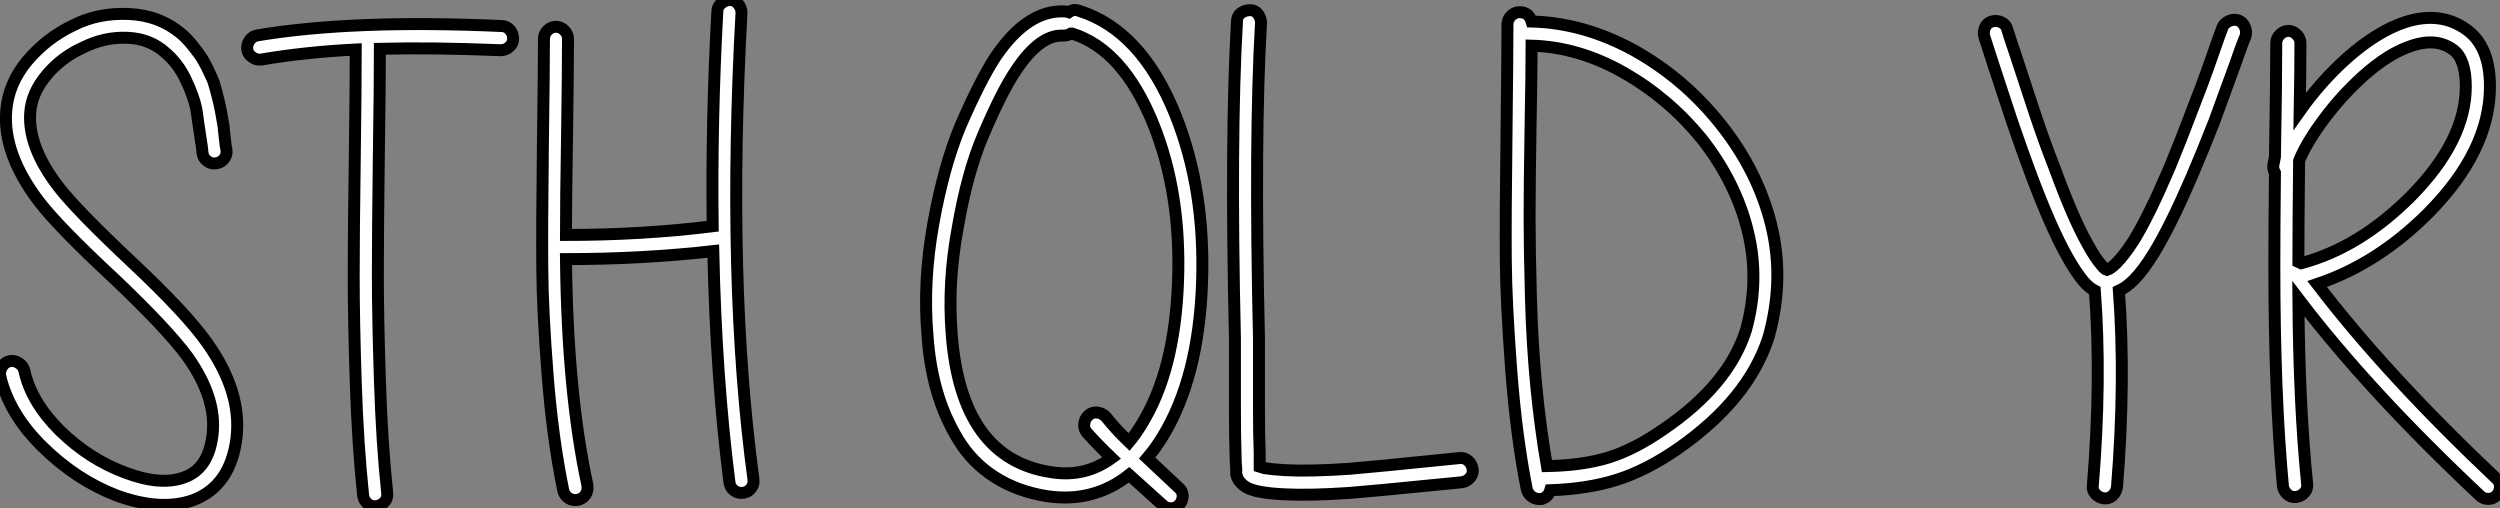
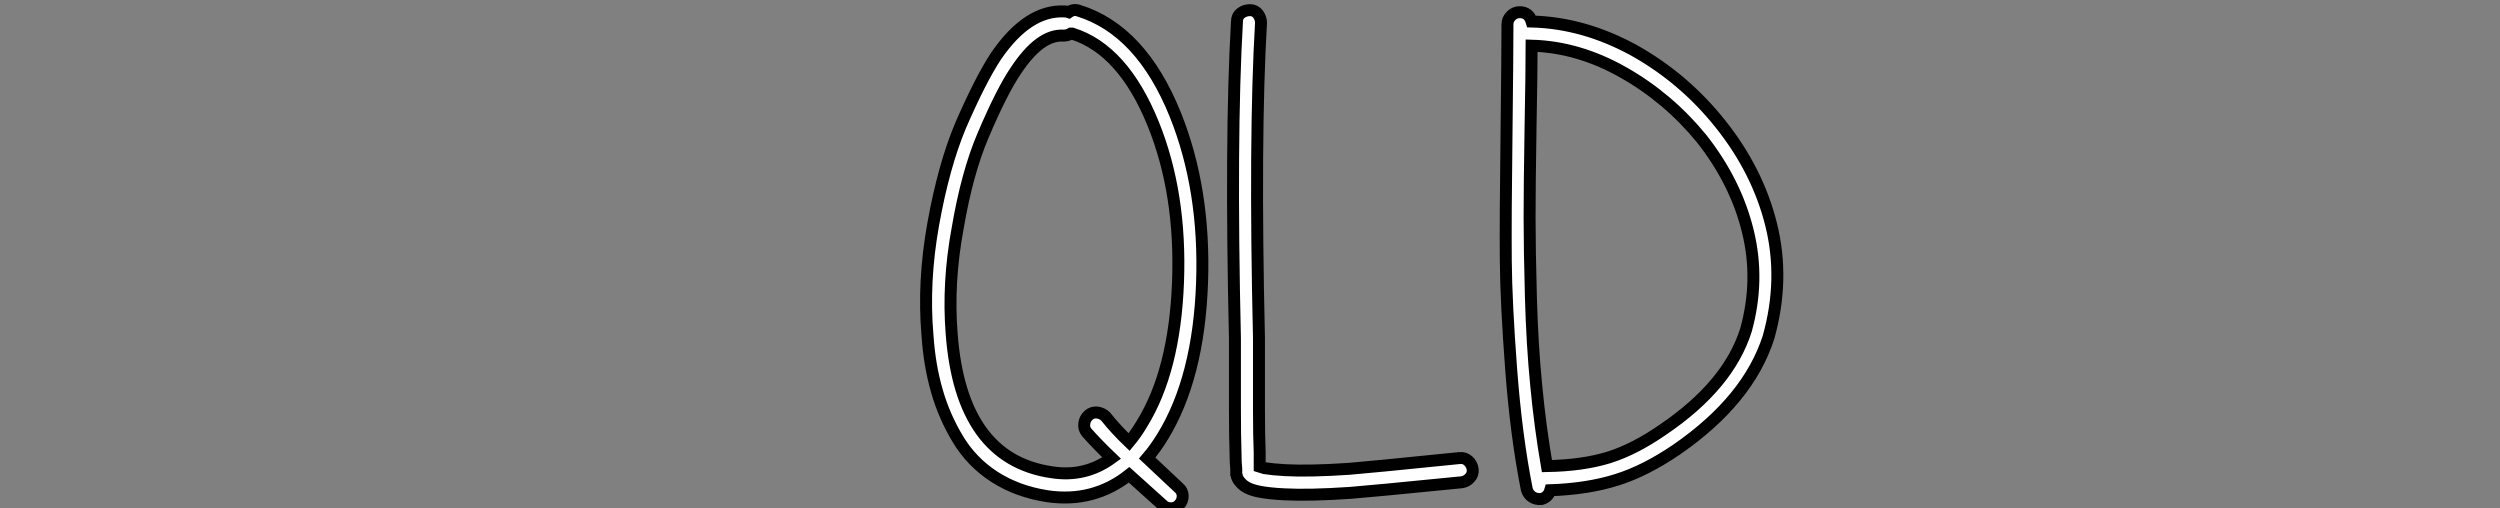
<svg xmlns="http://www.w3.org/2000/svg" viewBox="0.998 5.192 209.065 42.509">
  <rect x="0.998" y="5.192" width="209.065" height="42.509" fill="#808080" stroke="none" />
-   <path d="M18.26-28.06L18.26-28.06Q18.26-28.22 18.20-28.62L18.20-28.62Q17.86-30.86 17.75-31.70L17.75-31.70Q17.53-32.76 16.88-34.13Q16.24-35.50 15.18-36.40L15.18-36.40Q13.89-37.58 11.98-37.66Q10.08-37.74 8.29-36.85L8.29-36.85Q6.44-36.01 5.21-34.52Q3.98-33.04 3.86-31.42L3.86-31.42Q3.64-28.56 6.22-25.20L6.22-25.20Q7.73-23.24 12.38-18.87L12.38-18.87Q16.91-14.62 18.65-12.15L18.65-12.15Q21.56-8.06 21.11-4.20L21.11-4.20Q20.61-0.17 17.47 1.01L17.47 1.01Q14.78 1.96 11.09 0.62L11.09 0.62Q7.73-0.67 4.90-3.44Q2.07-6.22 1.34-9.41L1.34-9.41Q1.29-9.80 1.51-10.16Q1.74-10.53 2.13-10.61Q2.52-10.70 2.88-10.47Q3.25-10.25 3.36-9.86L3.36-9.86Q3.92-7.22 6.33-4.82L6.33-4.82Q8.79-2.41 11.82-1.29L11.82-1.29Q14.78-0.17 16.74-0.90L16.74-0.90Q18.76-1.62 19.10-4.42L19.10-4.42Q19.49-7.50 17.02-10.98L17.02-10.98Q15.34-13.27 10.98-17.42L10.98-17.42Q6.22-21.84 4.59-23.97L4.59-23.97Q1.57-27.94 1.85-31.53L1.85-31.53Q2.02-33.82 3.61-35.73Q5.21-37.63 7.45-38.70L7.45-38.70Q9.52-39.76 12.10-39.65Q14.67-39.54 16.52-37.97L16.52-37.97Q16.97-37.58 17.36-37.10Q17.75-36.62 18.03-36.23Q18.31-35.84 18.59-35.28L18.59-35.28L19.04-34.33Q19.21-33.99 19.38-33.32Q19.54-32.65 19.63-32.34Q19.71-32.03 19.85-31.28Q19.99-30.52 20.02-30.30Q20.05-30.07 20.13-29.26Q20.22-28.45 20.27-28.28L20.27-28.28Q20.33-27.89 20.08-27.55Q19.82-27.22 19.40-27.16Q18.98-27.10 18.65-27.36Q18.31-27.61 18.26-28.06ZM22.85-37.86L22.85-37.86Q30.86-39.20 43.29-38.64L43.29-38.64Q43.68-38.64 43.96-38.33Q44.24-38.02 44.24-37.60Q44.24-37.18 43.93-36.90Q43.62-36.62 43.18-36.62L43.18-36.62Q37.46-36.85 33.10-36.74L33.10-36.74Q33.10-33.82 33.01-27.69Q32.93-21.56 32.93-17.89Q32.93-14.22 33.10-9.04Q33.26-3.86 33.71 0.39L33.71 0.39Q33.77 0.84 33.49 1.15Q33.21 1.46 32.79 1.51Q32.37 1.57 32.06 1.29Q31.75 1.01 31.70 0.62L31.70 0.62Q31.25-3.64 31.08-8.85Q30.91-14.06 30.91-17.72Q30.91-21.39 31.00-27.58Q31.08-33.77 31.08-36.68L31.08-36.68Q26.82-36.46 23.18-35.84L23.18-35.84Q22.79-35.78 22.43-36.04Q22.06-36.29 22.01-36.68Q21.95-37.07 22.20-37.44Q22.46-37.80 22.85-37.86ZM63.34-39.76L63.34-39.76Q62.10-17.25 64.34-0.73L64.34-0.73Q64.40-0.34 64.15 0Q63.90 0.34 63.48 0.39Q63.06 0.45 62.72 0.20Q62.38-0.06 62.33-0.50L62.33-0.50Q61.21-9.24 60.98-19.82L60.98-19.82Q55.05-19.15 48.66-19.15L48.66-19.15Q48.78-7.95 50.46-0.22L50.46-0.22Q50.51 0.22 50.29 0.56Q50.06 0.90 49.64 0.98Q49.22 1.06 48.89 0.84Q48.55 0.62 48.44 0.22L48.44 0.22Q47.54-4.14 47.12-9.52Q46.70-14.90 46.68-18.40Q46.65-21.90 46.73-28.56Q46.82-35.22 46.82-37.58L46.82-37.58Q46.82-37.97 47.12-38.28Q47.43-38.58 47.82-38.58Q48.22-38.58 48.52-38.28Q48.83-37.97 48.83-37.58L48.83-37.58Q48.83-34.94 48.75-29.46Q48.66-23.97 48.66-21.17L48.66-21.17Q55.05-21.17 60.93-21.90L60.93-21.90Q60.82-30.80 61.32-39.87L61.32-39.87Q61.32-40.26 61.66-40.54Q61.99-40.82 62.38-40.82Q62.78-40.82 63.06-40.49Q63.34-40.15 63.34-39.76Z" fill="white" stroke="black" transform="translate(0 0) scale(1 1) translate(-0.333 46.011)" />
  <path d="M21.56 1.51L18.76-1.01Q15.79 1.34 11.93 0.78L11.93 0.78Q9.41 0.39 7.50-0.84Q5.60-2.07 4.45-3.98Q3.30-5.88 2.69-8.01Q2.07-10.14 1.90-12.66L1.90-12.66Q1.51-17.14 2.38-21.98Q3.25-26.82 4.65-30.18L4.65-30.18Q6.33-34.05 7.62-36.01L7.62-36.01Q10.30-39.93 13.38-39.76L13.38-39.76Q13.55-39.76 13.72-39.70L13.72-39.70Q14.11-39.98 14.56-39.82L14.56-39.82Q19.77-38.19 22.62-31.14L22.62-31.14Q25.14-24.86 24.86-17.08L24.86-17.08Q24.58-9.13 21.56-4.20L21.56-4.20Q20.94-3.19 20.27-2.41L20.27-2.41L22.90 0.06Q23.24 0.34 23.24 0.76Q23.24 1.18 22.96 1.48Q22.68 1.79 22.26 1.79Q21.84 1.79 21.56 1.51L21.56 1.51ZM13.27-37.74L13.27-37.74Q11.31-37.86 9.30-34.83L9.30-34.83Q8.12-33.10 6.55-29.40L6.55-29.40Q5.21-26.26 4.42-21.62L4.42-21.62Q3.58-17.08 3.92-12.82L3.92-12.82Q4.70-2.35 12.26-1.23L12.26-1.23Q15.06-0.78 17.30-2.41L17.30-2.41Q16.13-3.53 15.23-4.54L15.23-4.54Q14.95-4.87 15.01-5.29Q15.06-5.71 15.37-5.99Q15.68-6.27 16.10-6.22Q16.52-6.16 16.80-5.88L16.80-5.88Q17.64-4.82 18.76-3.75L18.76-3.75Q19.32-4.42 19.82-5.26L19.82-5.26Q22.57-9.69 22.85-17.14L22.85-17.14Q23.13-24.53 20.78-30.35L20.78-30.35Q18.26-36.57 14-37.91L14-37.91L13.89-37.91Q13.61-37.74 13.27-37.74ZM29.79-38.81L29.79-38.81Q29.23-29.23 29.62-12.43L29.62-12.43L29.62-11.31L29.62-9.18L29.62-6.55Q29.62-4.20 29.68-2.86L29.68-2.86L29.68-1.68Q29.85-1.62 30.07-1.57L30.07-1.57Q30.74-1.46 31.81-1.40L31.81-1.40Q33.82-1.29 37.13-1.51L37.13-1.51Q38.58-1.62 46.37-2.41L46.37-2.41Q46.82-2.46 47.12-2.18Q47.43-1.90 47.49-1.48Q47.54-1.06 47.26-0.76Q46.98-0.45 46.59-0.39L46.59-0.39Q38.75 0.39 37.24 0.50L37.24 0.50Q33.82 0.73 31.75 0.62L31.75 0.62Q30.46 0.56 29.62 0.39L29.62 0.39Q28.50 0.17 28.06-0.39L28.06-0.39Q27.89-0.56 27.78-0.84L27.78-0.84Q27.78-0.95 27.72-1.06L27.72-1.06L27.72-1.51Q27.66-2.02 27.66-2.80L27.66-2.80Q27.61-4.20 27.61-6.55L27.61-6.55L27.61-9.18L27.61-11.31L27.61-12.43Q27.22-29.23 27.78-38.92L27.78-38.92Q27.78-39.37 28.11-39.62Q28.45-39.87 28.87-39.87Q29.29-39.87 29.54-39.54Q29.79-39.20 29.79-38.81ZM53.70-1.74L53.70-1.74Q56.67-1.79 58.86-2.46Q61.04-3.14 63.45-4.82L63.45-4.82Q68.88-8.51 70.34-13.10L70.34-13.10Q71.51-17.30 70.50-21.39Q69.50-25.48 66.64-29.12L66.64-29.12Q63.84-32.54 60.09-34.66Q56.34-36.79 52.42-36.90L52.42-36.90Q52.42-34.89 52.33-30.02Q52.25-25.14 52.25-22.51Q52.25-19.88 52.36-15.88Q52.47-11.87 52.81-8.43Q53.14-4.98 53.70-1.74ZM52.42-38.92L52.42-38.92Q56.78-38.81 60.98-36.51L60.98-36.51Q65.18-34.16 68.21-30.35L68.21-30.35Q71.34-26.43 72.46-21.90Q73.58-17.36 72.24-12.54L72.24-12.54Q70.56-7.28 64.57-3.14L64.57-3.14Q61.94-1.34 59.53-0.59Q57.12 0.17 53.98 0.28L53.98 0.28Q53.82 0.84 53.26 1.01L53.26 1.01Q52.81 1.06 52.47 0.84Q52.14 0.62 52.02 0.22L52.02 0.22Q51.13-4.26 50.71-9.83Q50.29-15.40 50.26-18.93Q50.23-22.46 50.32-29.43Q50.40-36.40 50.40-38.70L50.40-38.70Q50.40-39.09 50.71-39.40Q51.02-39.70 51.41-39.70L51.41-39.70Q52.19-39.70 52.42-38.92Z" fill="white" stroke="black" transform="translate(77.448 0) scale(1 1) translate(-0.787 45.91)" />
-   <path d="M4.93-39.37Q5.32-39.20 5.43-38.81Q5.54-38.42 6.22-36.40L6.22-36.40L7.73-31.81Q8.57-29.29 9.41-27.16L9.41-27.16Q10.92-23.02 12.15-20.83L12.15-20.83Q12.82-19.60 13.38-18.98L13.38-18.98Q13.61-18.70 13.78-18.65L13.78-18.65Q14.11-18.76 14.56-19.21L14.56-19.21Q15.23-19.88 16.02-21.11L16.02-21.11Q17.30-23.18 19.04-27.27L19.04-27.27Q19.99-29.57 20.83-31.81L20.83-31.81Q21.78-34.22 22.51-36.32Q23.24-38.42 23.46-38.98L23.46-38.98Q23.63-39.31 24.02-39.48Q24.42-39.65 24.78-39.51Q25.14-39.37 25.31-38.98Q25.48-38.58 25.37-38.19L25.37-38.19Q25.14-37.69 24.42-35.62L24.42-35.62L22.74-31.02Q21.84-28.73 20.89-26.49L20.89-26.49Q19.10-22.34 17.70-20.05L17.70-20.05Q16.80-18.59 16.02-17.81L16.02-17.81Q15.40-17.19 14.78-16.91L14.78-16.91Q15.34-9.35 14.62-0.50L14.62-0.50Q14.56-0.06 14.25 0.22Q13.94 0.50 13.52 0.45Q13.10 0.39 12.82 0.08Q12.54-0.22 12.60-0.62L12.60-0.62Q13.33-9.46 12.77-16.91L12.77-16.91Q12.32-17.14 11.87-17.64L11.87-17.64Q11.20-18.42 10.42-19.82L10.42-19.82Q9.13-22.12 7.50-26.43L7.50-26.43Q6.66-28.67 5.82-31.14L5.82-31.14L4.31-35.73L3.53-38.14Q3.42-38.53 3.58-38.92Q3.75-39.31 4.14-39.42Q4.54-39.54 4.93-39.37ZM31.36-17.47L31.36-17.47Q37.13-9.91 46.31-1.23L46.31-1.23Q46.65-0.95 46.65-0.53Q46.65-0.11 46.37 0.20Q46.09 0.50 45.67 0.50Q45.25 0.50 44.97 0.22L44.97 0.22Q35.67-8.51 29.79-16.24L29.79-16.24Q29.85-7.39 30.52-0.78L30.52-0.78Q30.58-0.34 30.30-0.03Q30.02 0.28 29.60 0.34Q29.18 0.39 28.87 0.11Q28.56-0.17 28.50-0.56L28.50-0.56Q27.78-8.18 27.78-19.10L27.78-19.10Q27.78-22.01 27.83-26.77L27.83-26.77Q27.61-27.16 27.72-27.55L27.72-27.55L27.83-28.11Q27.94-34.50 27.94-37.63L27.94-37.63Q27.94-38.02 28.25-38.33Q28.56-38.64 28.95-38.64Q29.34-38.64 29.65-38.33Q29.96-38.02 29.96-37.63L29.96-37.63Q29.96-35.22 29.90-31.92L29.90-31.92Q31.64-34.38 33.82-36.34L33.82-36.34Q36.34-38.58 38.70-39.37L38.70-39.37Q41.66-40.32 43.85-38.75L43.85-38.75Q45.81-37.35 45.81-33.99L45.81-33.99Q45.81-28.62 40.66-23.41L40.66-23.41Q36.40-19.15 31.36-17.47ZM29.79-19.32L30.02-19.21Q34.89-20.50 39.20-24.81L39.20-24.81Q43.79-29.46 43.79-33.99L43.79-33.99Q43.79-36.29 42.73-37.07L42.73-37.07Q41.33-38.08 39.31-37.41L39.31-37.41Q37.35-36.79 35.17-34.83L35.17-34.83Q33.38-33.21 31.92-31.25Q30.46-29.29 29.85-27.78L29.85-27.78Q29.79-22.23 29.79-19.32L29.79-19.32Z" fill="white" stroke="black" transform="translate(163.896 0) scale(1 1) translate(-0.483 46.415)" />
</svg>